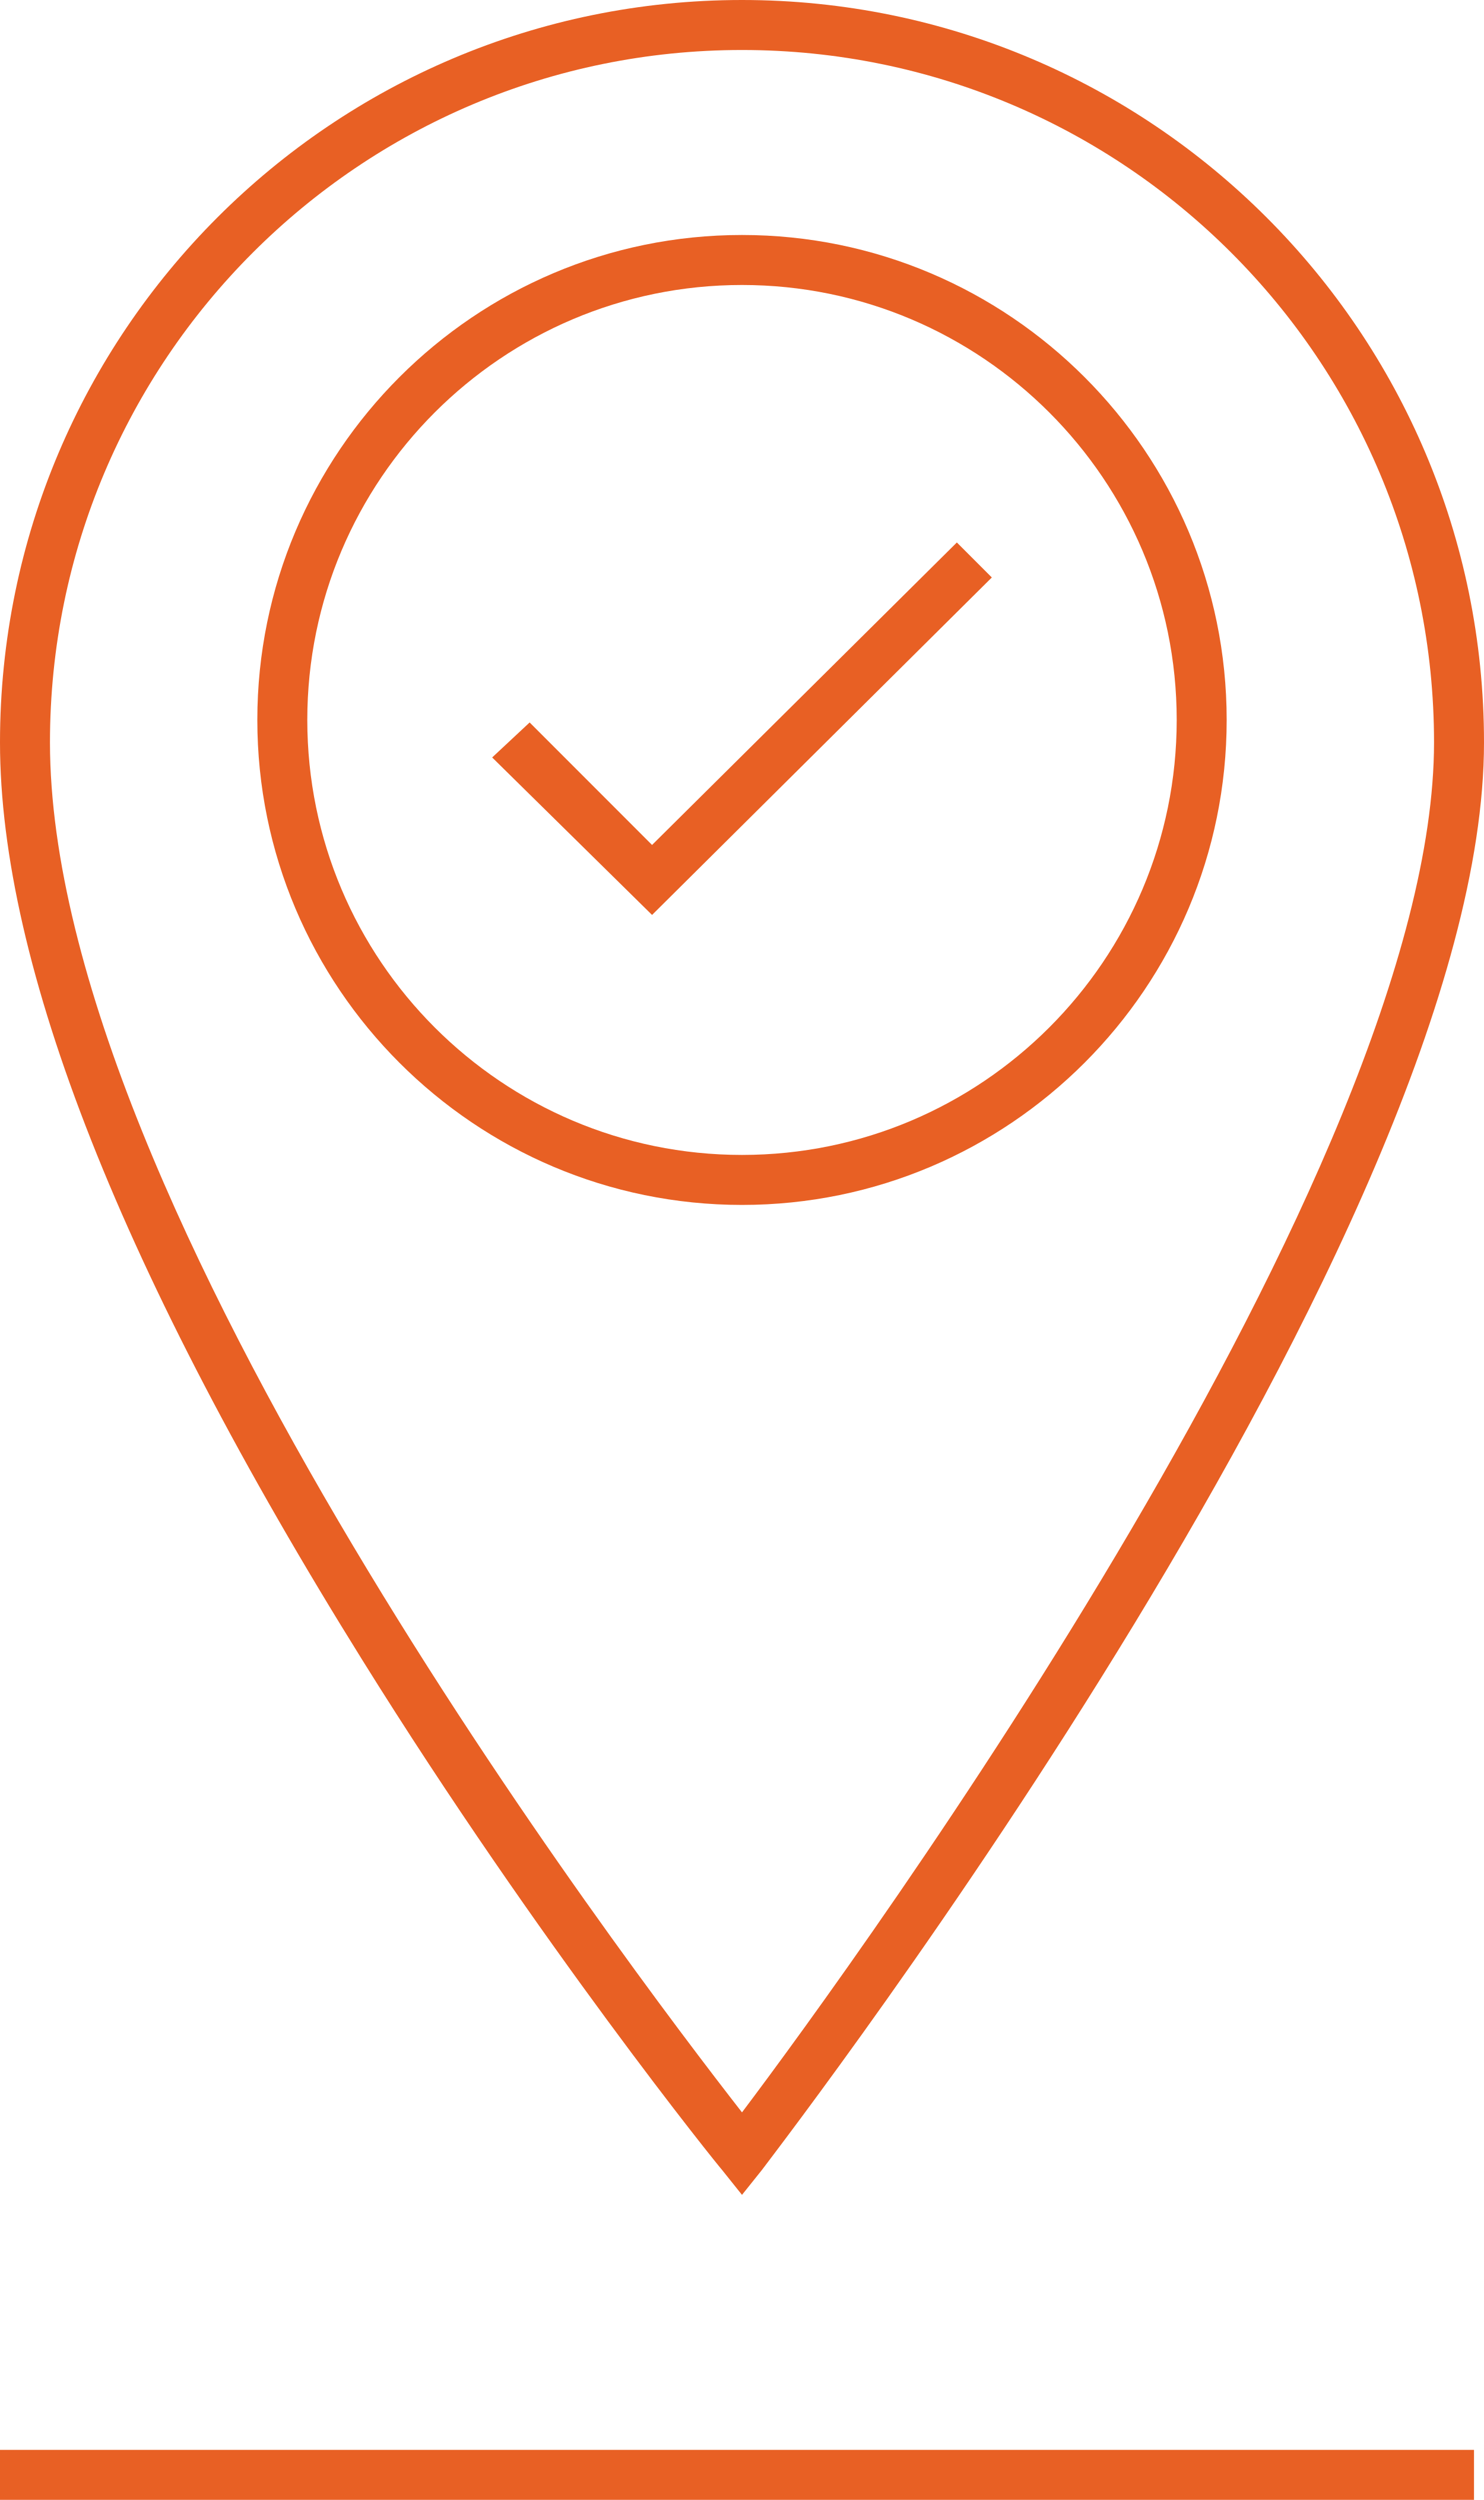
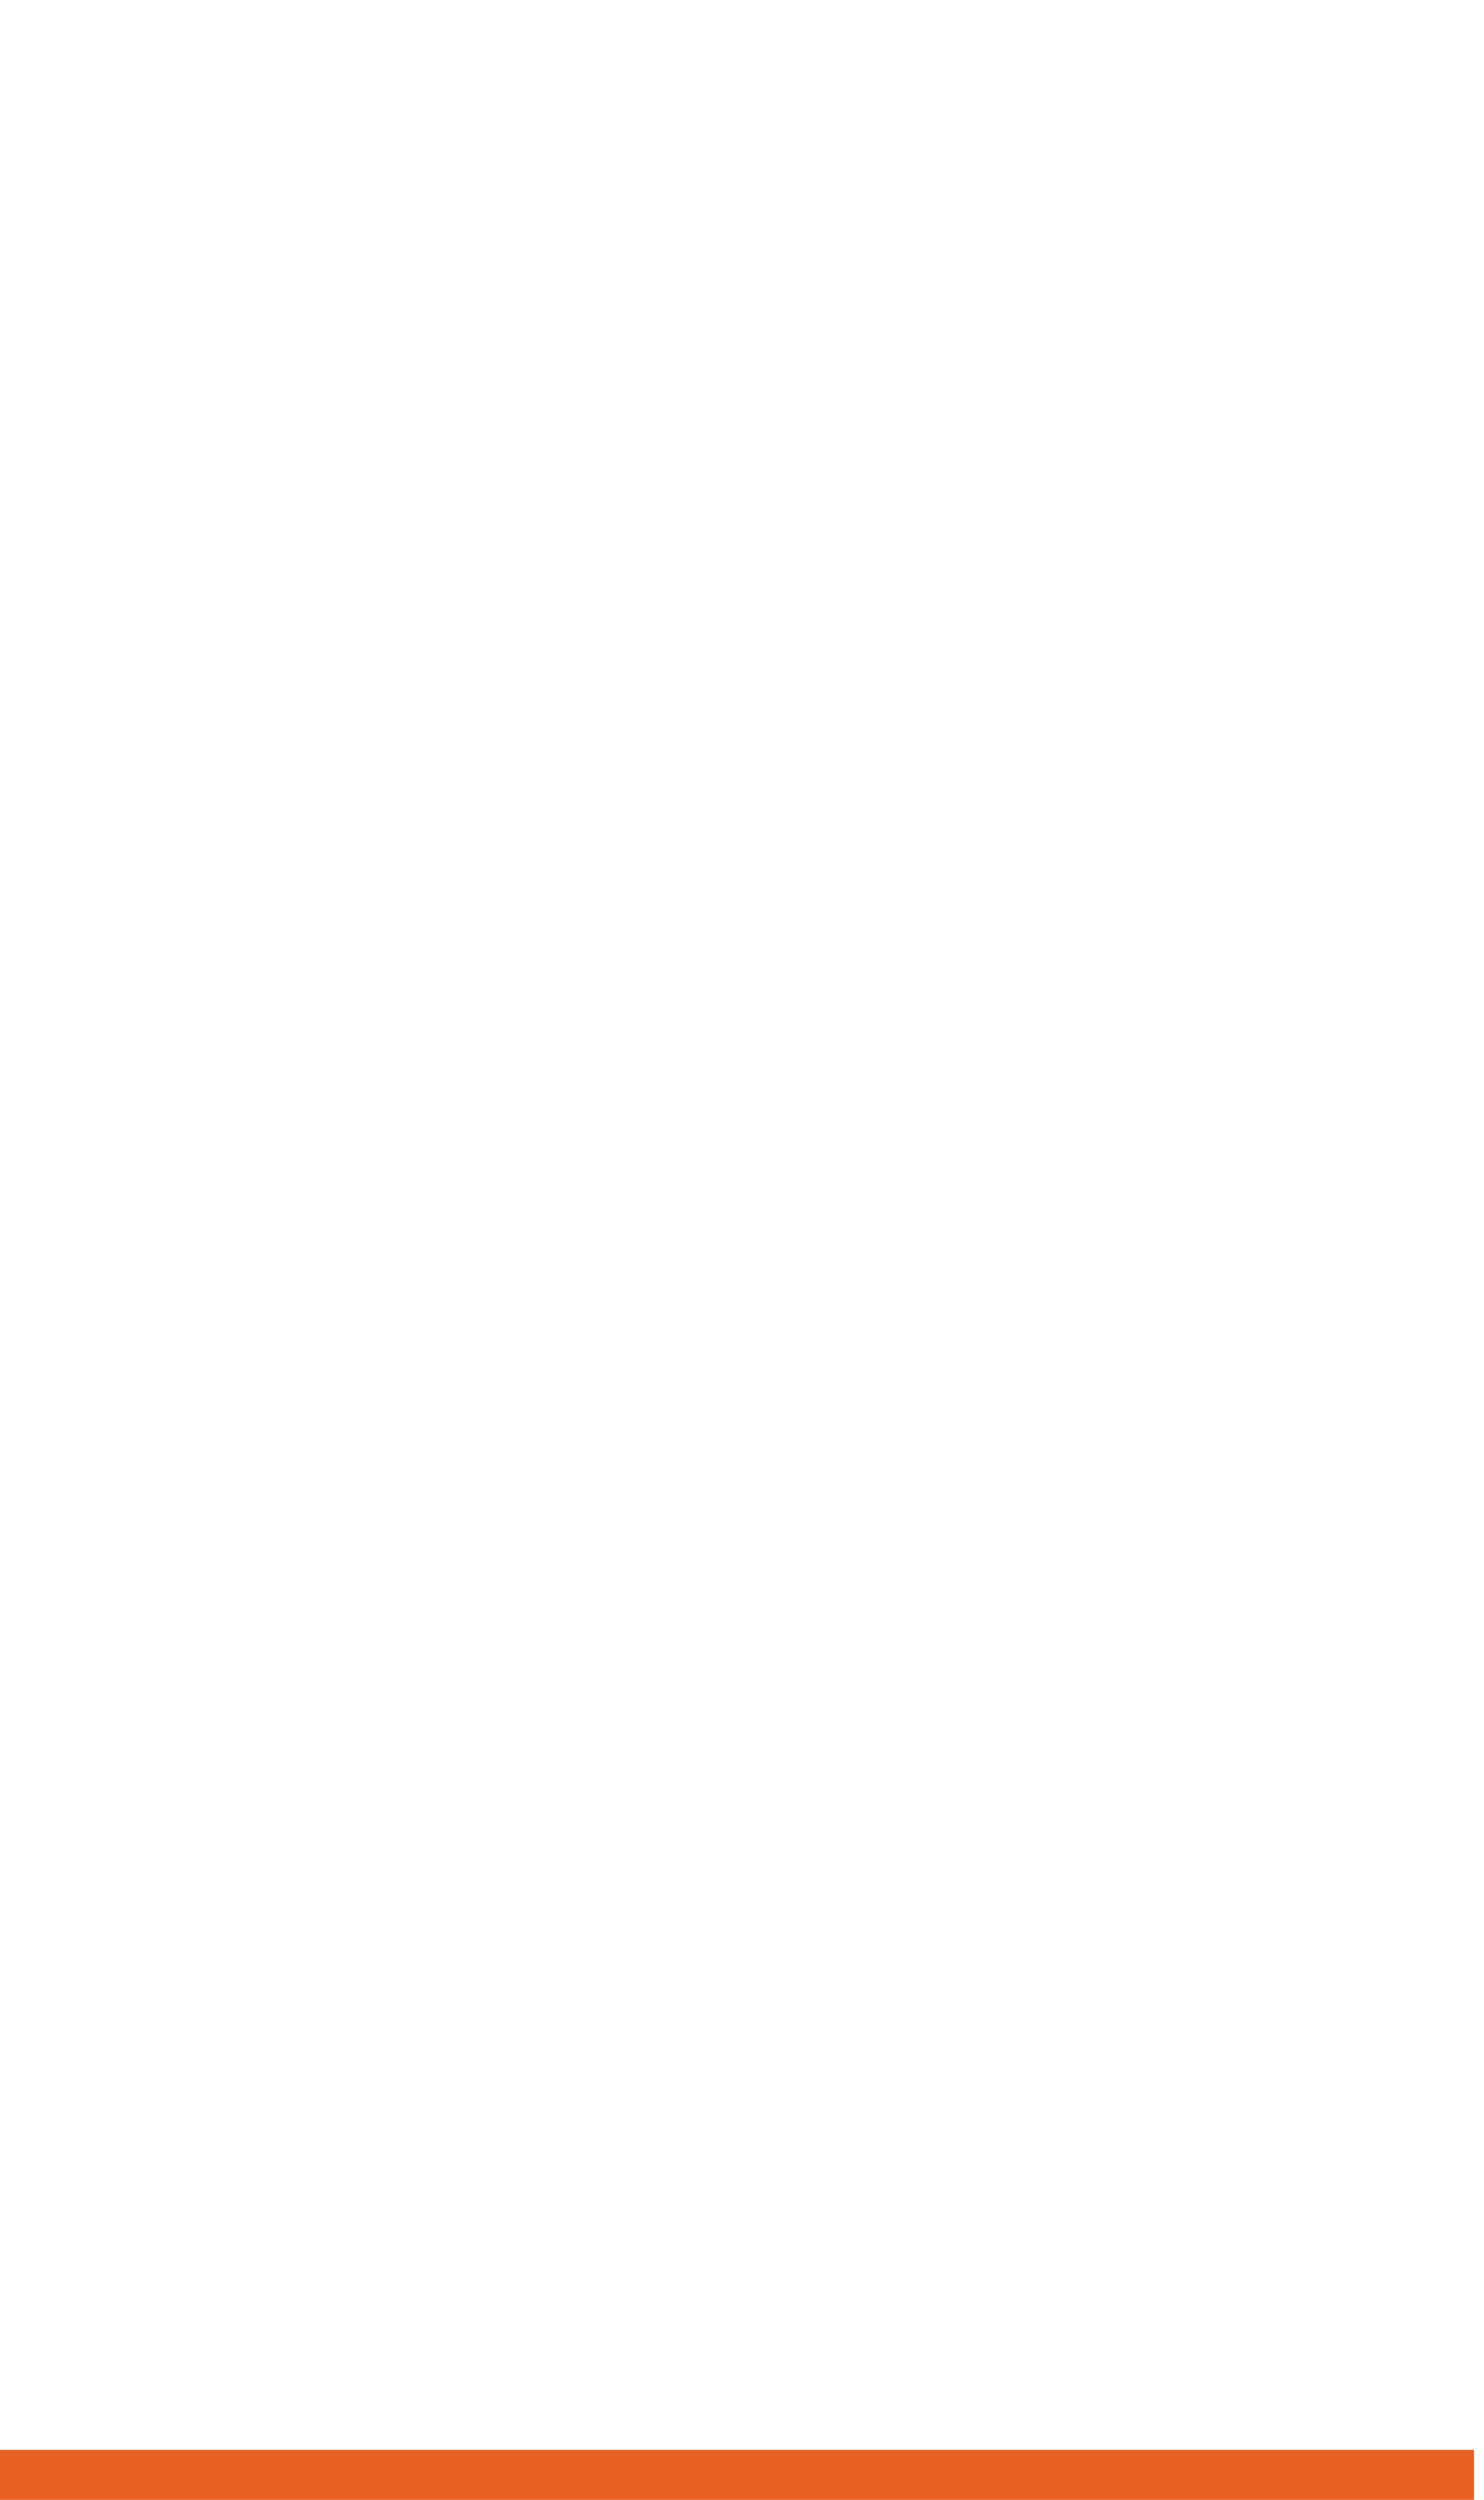
<svg xmlns="http://www.w3.org/2000/svg" version="1.1" baseProfile="tiny" id="Layer_1" x="0px" y="0px" viewBox="0 0 59.4 100" xml:space="preserve">
  <g>
    <rect x="0" y="98" fill="#E86024" width="59" height="2" />
  </g>
  <g>
-     <path fill="#E86024" d="M29.7,87.8l-0.8-1c-0.1-0.1-7.3-9-14.4-20.4C4.9,51,0,38.6,0,29.7C0,13.3,13.3,0,29.7,0   s29.7,13.3,29.7,29.7c0,19.5-27.7,55.5-28.9,57.1L29.7,87.8z M29.7,2C14.4,2,2,14.4,2,29.7c0,18.5,23.1,48.9,27.7,54.8   c4.6-6.1,27.7-37.8,27.7-54.8C57.4,14.4,45,2,29.7,2z" />
-   </g>
+     </g>
  <g>
-     <path fill="#E86024" d="M29.7,48.2c-10.7,0-19.4-8.7-19.4-19.4S19,9.4,29.7,9.4s19.4,8.7,19.4,19.4S40.4,48.2,29.7,48.2z    M29.7,11.4c-9.6,0-17.4,7.8-17.4,17.4s7.8,17.4,17.4,17.4s17.4-7.8,17.4-17.4S39.3,11.4,29.7,11.4z" />
-   </g>
+     </g>
  <g>
-     <polygon fill="#E86024" points="26.1,36.6 19.7,30.3 21.2,28.9 26.1,33.8 38.3,21.7 39.7,23.1  " />
-   </g>
+     </g>
</svg>